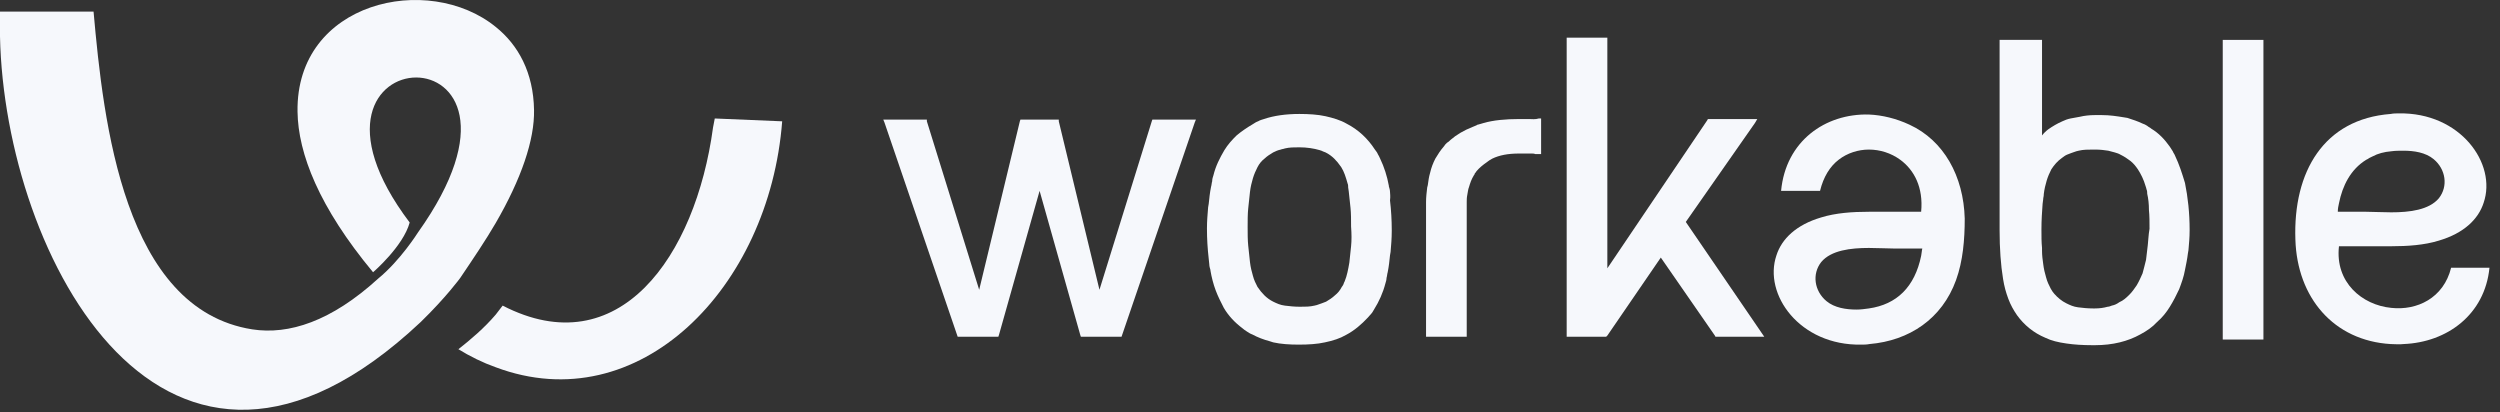
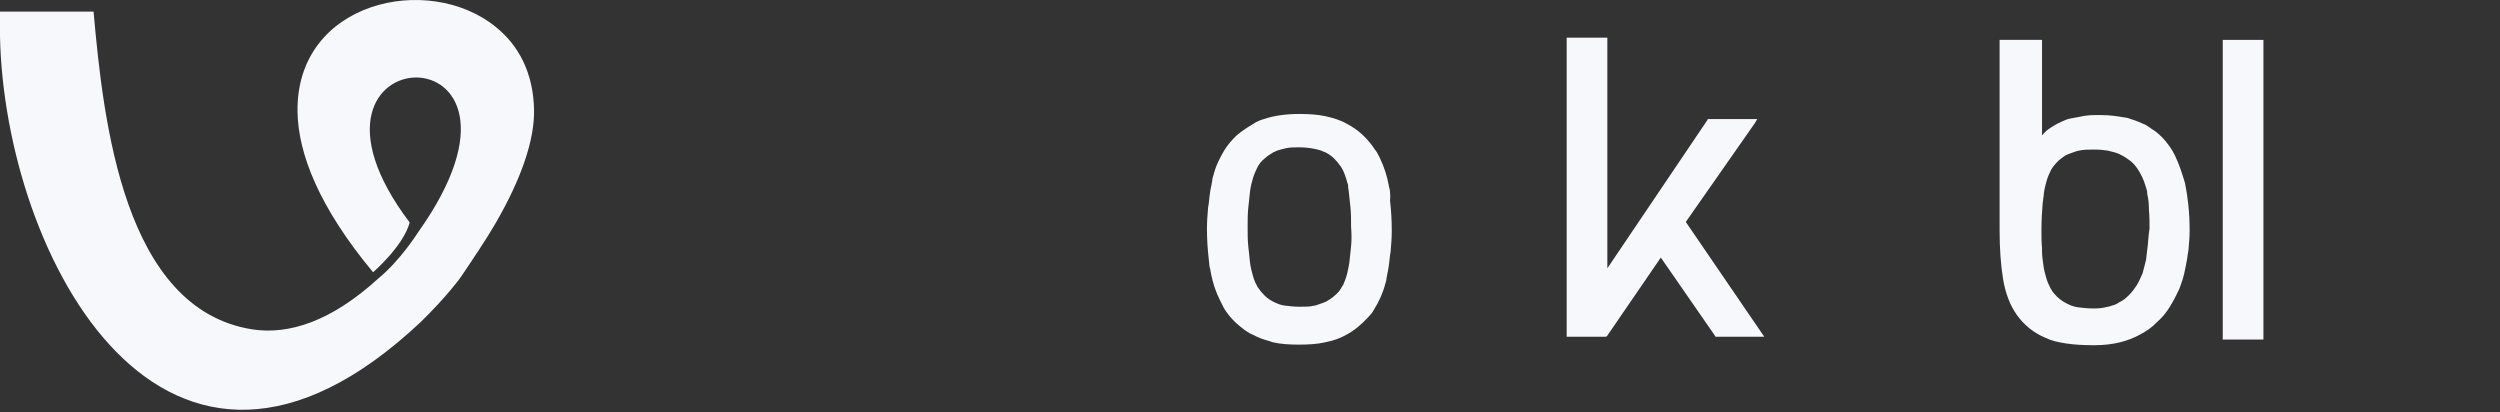
<svg xmlns="http://www.w3.org/2000/svg" width="194" height="32" viewBox="0 0 194 32" fill="none">
  <rect x="0" y="0" width="194" height="32" fill="#333333" stroke="none" />
  <path d="M175.642 26.348V3.271V3.096H175.461H172.665H172.485V3.271V26.348H175.642Z" fill="#F6F8FC" />
-   <path d="M190.207 20.776C189.621 23.145 187.546 24.11 185.562 23.891C183.308 23.672 181.188 21.917 181.504 19.109C182.27 19.109 182.992 19.109 183.759 19.109C184.345 19.109 184.931 19.109 185.562 19.109C186.825 19.109 188.133 19.021 189.26 18.67C191.199 18.1 192.326 17.003 192.732 15.731C193.769 12.704 190.928 8.712 186.149 8.799C185.923 8.799 185.743 8.799 185.517 8.843C180.331 9.238 177.941 13.318 178.122 18.583C178.257 23.101 181.098 26.436 185.517 26.699C185.833 26.699 186.194 26.743 186.509 26.699C189.891 26.567 192.822 24.418 193.183 20.776C192.146 20.776 191.289 20.776 190.207 20.776ZM181.504 15.775C181.774 14.415 182.406 13.143 183.623 12.397C183.713 12.353 183.804 12.309 183.849 12.265C183.939 12.221 184.029 12.177 184.119 12.133C184.525 11.914 185.021 11.783 185.562 11.739C185.878 11.695 186.194 11.695 186.509 11.695C187.321 11.695 188.223 11.826 188.854 12.353C189.801 13.143 189.982 14.459 189.26 15.38C188.493 16.301 186.96 16.477 185.562 16.477C184.841 16.477 184.164 16.433 183.623 16.433C182.902 16.433 182.135 16.433 181.414 16.433C181.414 16.17 181.459 15.994 181.504 15.775Z" fill="#F6F8FC" />
-   <path d="M148.179 9.677C147.142 9.194 146.06 8.931 145.023 8.887C141.641 8.799 138.574 10.949 138.213 14.81C139.296 14.81 140.153 14.81 141.235 14.81C141.505 13.713 142.001 12.923 142.678 12.397C143.354 11.87 144.211 11.607 145.023 11.607C145.879 11.607 146.736 11.87 147.458 12.397C148.54 13.187 149.262 14.546 149.081 16.433C148.315 16.433 147.593 16.433 146.826 16.433C146.24 16.433 145.654 16.433 145.023 16.433C143.76 16.433 142.452 16.521 141.325 16.872C139.386 17.442 138.259 18.539 137.853 19.811C136.816 22.838 139.656 26.831 144.436 26.743C144.662 26.743 144.842 26.743 145.068 26.699C148.179 26.436 150.705 24.725 151.787 21.741C152.328 20.25 152.463 18.583 152.463 16.959C152.373 13.669 150.84 10.905 148.179 9.677ZM149.081 19.855C148.585 22.268 147.187 23.628 145.023 23.935C144.707 23.979 144.391 24.023 144.076 24.023C143.264 24.023 142.362 23.891 141.731 23.365C140.784 22.575 140.603 21.259 141.325 20.338C142.092 19.416 143.625 19.241 145.023 19.241C145.744 19.241 146.421 19.285 146.962 19.285C147.683 19.285 148.45 19.285 149.171 19.285C149.126 19.46 149.126 19.636 149.081 19.855Z" fill="#F6F8FC" />
  <path d="M168.787 12.09C168.742 11.958 168.652 11.87 168.607 11.739C168.517 11.607 168.472 11.519 168.381 11.388C167.976 10.817 167.525 10.335 166.938 9.984C166.848 9.896 166.713 9.852 166.623 9.764C166.487 9.677 166.397 9.633 166.262 9.589C165.901 9.413 165.495 9.282 165.09 9.15C164.999 9.15 164.909 9.106 164.819 9.106C164.278 9.019 163.737 8.931 163.105 8.931C162.925 8.931 162.745 8.931 162.564 8.931C162.158 8.931 161.753 8.975 161.392 9.062C161.121 9.106 160.896 9.15 160.67 9.194C160.445 9.238 160.219 9.326 160.039 9.413C159.633 9.589 159.272 9.808 158.957 10.028C158.776 10.159 158.596 10.335 158.461 10.51V3.271V3.096H158.28H155.485H155.169V3.271V17.881C155.169 19.285 155.259 20.557 155.439 21.654C155.53 22.224 155.665 22.707 155.845 23.189C156.026 23.672 156.251 24.067 156.522 24.461C157.063 25.207 157.784 25.821 158.731 26.216C159.182 26.436 159.723 26.567 160.355 26.655C160.941 26.743 161.617 26.787 162.384 26.787C162.429 26.787 162.474 26.787 162.564 26.787C163.962 26.787 165.135 26.48 166.082 25.953C166.578 25.69 167.029 25.383 167.389 24.988C167.795 24.637 168.111 24.242 168.381 23.803C168.652 23.365 168.877 22.926 169.103 22.443C169.283 21.961 169.464 21.478 169.554 20.952C169.644 20.513 169.734 20.074 169.779 19.679L169.824 19.416C169.87 18.89 169.915 18.407 169.915 17.881V17.837C169.915 16.521 169.779 15.292 169.554 14.195C169.328 13.45 169.103 12.748 168.787 12.09ZM166.668 19.021C166.623 19.416 166.578 19.811 166.533 20.162C166.442 20.513 166.352 20.908 166.262 21.215C166.127 21.522 165.991 21.829 165.811 22.136C165.631 22.399 165.45 22.663 165.225 22.882C164.999 23.101 164.774 23.321 164.458 23.452C164.278 23.584 164.098 23.672 163.872 23.716C163.782 23.759 163.647 23.803 163.556 23.803C163.241 23.891 162.925 23.935 162.564 23.935C162.519 23.935 162.474 23.935 162.429 23.935C161.978 23.935 161.617 23.891 161.257 23.847C160.896 23.803 160.625 23.672 160.355 23.54C159.994 23.365 159.678 23.101 159.408 22.794C159.363 22.75 159.318 22.663 159.272 22.619C159.227 22.531 159.182 22.487 159.137 22.399C159.002 22.136 158.867 21.873 158.776 21.522C158.686 21.215 158.596 20.864 158.551 20.469C158.506 20.162 158.461 19.811 158.461 19.46V19.241C158.416 18.802 158.416 18.319 158.416 17.837V17.793C158.416 17.091 158.461 16.433 158.506 15.819L158.551 15.468C158.551 15.336 158.596 15.248 158.596 15.117V15.073C158.641 14.678 158.731 14.327 158.821 14.02C158.912 13.713 159.047 13.406 159.182 13.143C159.408 12.792 159.678 12.485 159.994 12.265C160.039 12.221 160.129 12.177 160.174 12.133C160.219 12.09 160.31 12.046 160.4 12.002C160.625 11.914 160.851 11.826 161.121 11.739L161.302 11.695C161.662 11.607 162.023 11.607 162.429 11.607C162.474 11.607 162.519 11.607 162.609 11.607C162.97 11.607 163.331 11.651 163.601 11.695C163.782 11.739 163.917 11.783 164.098 11.826C164.233 11.87 164.413 11.914 164.548 12.002C164.819 12.133 165.09 12.309 165.315 12.485C165.541 12.66 165.721 12.879 165.901 13.143C166.127 13.493 166.352 13.932 166.488 14.415C166.533 14.503 166.533 14.59 166.578 14.722C166.623 14.81 166.623 14.941 166.623 15.029C166.713 15.424 166.758 15.819 166.758 16.301C166.803 16.74 166.803 17.223 166.803 17.749C166.713 18.276 166.713 18.67 166.668 19.021Z" fill="#F6F8FC" />
-   <path d="M89.557 9.282H89.422L89.377 9.413L85.318 22.487L82.162 9.413V9.282H81.981H79.321H79.185L79.14 9.413L75.984 22.487L71.925 9.413V9.282H71.745H68.814H68.543L68.633 9.501L74.27 25.997L74.315 26.129H74.45H77.336H77.472L77.517 25.997L80.673 14.81L83.83 25.997L83.875 26.129H84.01H86.896H87.032L87.077 25.997L92.713 9.501L92.804 9.282H92.533H89.557Z" fill="#F6F8FC" />
-   <path d="M118.643 9.238H118.372H118.237H118.011H117.876C116.839 9.238 115.892 9.326 115.125 9.545C114.99 9.589 114.81 9.633 114.674 9.677C114.629 9.677 114.629 9.677 114.584 9.721C114.494 9.765 114.359 9.808 114.269 9.852C113.592 10.116 113.006 10.466 112.555 10.861C112.465 10.949 112.375 11.037 112.284 11.081C112.194 11.168 112.104 11.256 112.059 11.344C111.788 11.651 111.563 12.002 111.382 12.309C111.202 12.66 111.067 13.011 110.977 13.406C110.886 13.713 110.841 14.02 110.796 14.371L110.751 14.547C110.706 14.941 110.661 15.292 110.661 15.687V25.953V26.129H110.841H113.637H113.818V25.953V15.687C113.818 15.512 113.818 15.336 113.863 15.117C113.908 14.941 113.908 14.722 113.998 14.503C114.088 14.196 114.178 13.932 114.359 13.625C114.404 13.581 114.449 13.494 114.449 13.45C114.494 13.406 114.539 13.362 114.584 13.274C114.81 13.011 115.08 12.792 115.396 12.572C115.441 12.528 115.531 12.485 115.576 12.441C115.666 12.397 115.712 12.353 115.802 12.309C116.343 12.046 117.019 11.914 117.876 11.914H118.011H118.147H118.282H118.372C118.552 11.914 118.733 11.914 118.868 11.914C118.958 11.914 119.048 11.914 119.139 11.958C119.229 11.958 119.319 11.958 119.409 11.958H119.59V11.783V9.37V9.194H119.409C119.139 9.282 118.868 9.238 118.643 9.238Z" fill="#F6F8FC" />
  <path d="M130.818 17.223L136.184 9.545L136.365 9.238H136.049H132.667H132.532L132.487 9.326L124.73 20.82V3.096V2.921H124.55H121.754H121.574V3.096V25.953V26.129H121.754H124.55H124.64L124.73 26.041L128.879 19.987L133.073 26.041L133.118 26.129H133.208H136.545H136.906L136.725 25.865L130.818 17.223Z" fill="#F6F8FC" />
  <path d="M107.865 14.897C107.865 14.766 107.82 14.59 107.775 14.459V14.415C107.64 13.669 107.414 12.967 107.099 12.309C107.053 12.177 106.963 12.046 106.918 11.958C106.873 11.826 106.783 11.739 106.693 11.607C106.152 10.774 105.43 10.072 104.483 9.589C104.032 9.326 103.446 9.15 102.86 9.019C102.273 8.887 101.552 8.843 100.83 8.843C99.793 8.843 98.846 8.975 98.08 9.238C97.944 9.282 97.764 9.326 97.629 9.413C97.493 9.457 97.358 9.545 97.223 9.633C96.772 9.896 96.321 10.203 95.96 10.51C95.6 10.861 95.284 11.212 95.013 11.651C94.653 12.265 94.337 12.879 94.156 13.625C94.111 13.757 94.066 13.888 94.066 14.064C94.021 14.195 94.021 14.371 93.976 14.503C93.886 14.941 93.841 15.38 93.796 15.819L93.751 16.082C93.706 16.608 93.66 17.179 93.66 17.705V17.749C93.66 18.539 93.706 19.285 93.796 20.074C93.796 20.206 93.841 20.381 93.841 20.513C93.841 20.645 93.886 20.82 93.931 20.952V20.996C94.021 21.522 94.156 22.049 94.337 22.531C94.517 23.014 94.743 23.452 94.968 23.891C95.329 24.505 95.825 25.032 96.411 25.471C96.501 25.558 96.637 25.646 96.772 25.734C96.907 25.822 97.043 25.909 97.178 25.953C97.584 26.172 98.035 26.348 98.531 26.48C98.621 26.523 98.711 26.523 98.801 26.567C99.387 26.699 100.064 26.743 100.785 26.743C101.552 26.743 102.228 26.699 102.815 26.567C103.446 26.436 103.987 26.26 104.438 25.997C105.114 25.646 105.656 25.163 106.152 24.637C106.242 24.549 106.332 24.418 106.422 24.33C106.512 24.242 106.557 24.11 106.648 23.979C107.008 23.409 107.324 22.707 107.504 22.005C107.549 21.873 107.595 21.698 107.595 21.566C107.64 21.434 107.64 21.259 107.685 21.127C107.775 20.689 107.82 20.25 107.865 19.811L107.91 19.548C107.955 19.021 108 18.495 108 17.925V17.881C108 17.091 107.955 16.301 107.865 15.556C107.91 15.204 107.865 15.029 107.865 14.897ZM104.844 19.109C104.799 19.548 104.754 19.986 104.709 20.381C104.618 20.908 104.528 21.39 104.348 21.829C104.303 21.917 104.258 22.005 104.258 22.049C104.213 22.136 104.167 22.224 104.122 22.268C103.987 22.531 103.807 22.75 103.581 22.926C103.401 23.101 103.13 23.277 102.905 23.409C102.679 23.496 102.454 23.584 102.183 23.672L102.003 23.716C101.642 23.803 101.281 23.803 100.876 23.803C100.425 23.803 100.064 23.759 99.703 23.716C99.342 23.672 99.072 23.54 98.801 23.409C98.531 23.277 98.305 23.101 98.125 22.926C97.944 22.75 97.764 22.531 97.584 22.268C97.448 22.005 97.313 21.741 97.223 21.39C97.133 21.083 97.043 20.732 96.998 20.337C96.952 19.943 96.907 19.548 96.862 19.065C96.817 18.627 96.817 18.144 96.817 17.617C96.817 17.091 96.817 16.608 96.862 16.17C96.907 15.731 96.952 15.292 96.998 14.897C97.043 14.503 97.133 14.152 97.223 13.845C97.313 13.537 97.448 13.23 97.584 12.967C97.719 12.704 97.899 12.485 98.125 12.309C98.305 12.133 98.576 11.958 98.801 11.826C98.982 11.739 99.162 11.651 99.387 11.607C99.478 11.563 99.613 11.563 99.703 11.519C100.064 11.432 100.425 11.432 100.83 11.432C101.417 11.432 101.958 11.519 102.409 11.651C102.499 11.695 102.589 11.695 102.634 11.739C102.724 11.783 102.77 11.783 102.86 11.826C103.13 11.958 103.356 12.133 103.536 12.309C103.716 12.485 103.897 12.704 104.077 12.967C104.303 13.318 104.438 13.757 104.573 14.239C104.618 14.327 104.618 14.459 104.618 14.546C104.618 14.634 104.663 14.766 104.663 14.854C104.709 15.248 104.754 15.643 104.799 16.126C104.844 16.564 104.844 17.047 104.844 17.574C104.889 18.188 104.889 18.67 104.844 19.109Z" fill="#F6F8FC" />
-   <path d="M55.466 9.194C55.421 9.414 55.376 9.633 55.331 9.896C53.978 19.899 48.025 28.366 39.006 23.716C38.826 23.935 38.646 24.198 38.465 24.418C37.563 25.471 36.526 26.348 35.579 27.094C35.534 27.094 35.534 27.05 35.489 27.05C36.481 27.664 37.473 28.147 38.465 28.498C49.558 32.666 59.705 22.356 60.697 9.414L55.466 9.194Z" fill="#F6F8FC" />
  <path d="M38.465 17.31C40.449 13.888 41.487 10.861 41.441 8.536C41.396 5.641 40.224 3.491 38.465 2.087C33.234 -2.169 22.953 0.113 23.088 8.668C23.133 11.914 24.757 16.082 28.95 21.127C28.95 21.127 31.295 19.109 31.791 17.267C20.653 2.526 44.057 1.736 32.423 18.056C32.423 18.056 31.07 20.206 29.356 21.61C25.704 24.944 22.412 25.997 19.571 25.558C9.605 23.979 8.027 9.501 7.26 0.902H0C0 0.99 0 1.078 0 1.21V2.833C0.361 19.899 12.807 43.633 32.648 24.988C34.632 23.058 35.715 21.566 35.715 21.566C36.752 20.03 37.699 18.627 38.465 17.31Z" fill="#F6F8FC" />
</svg>